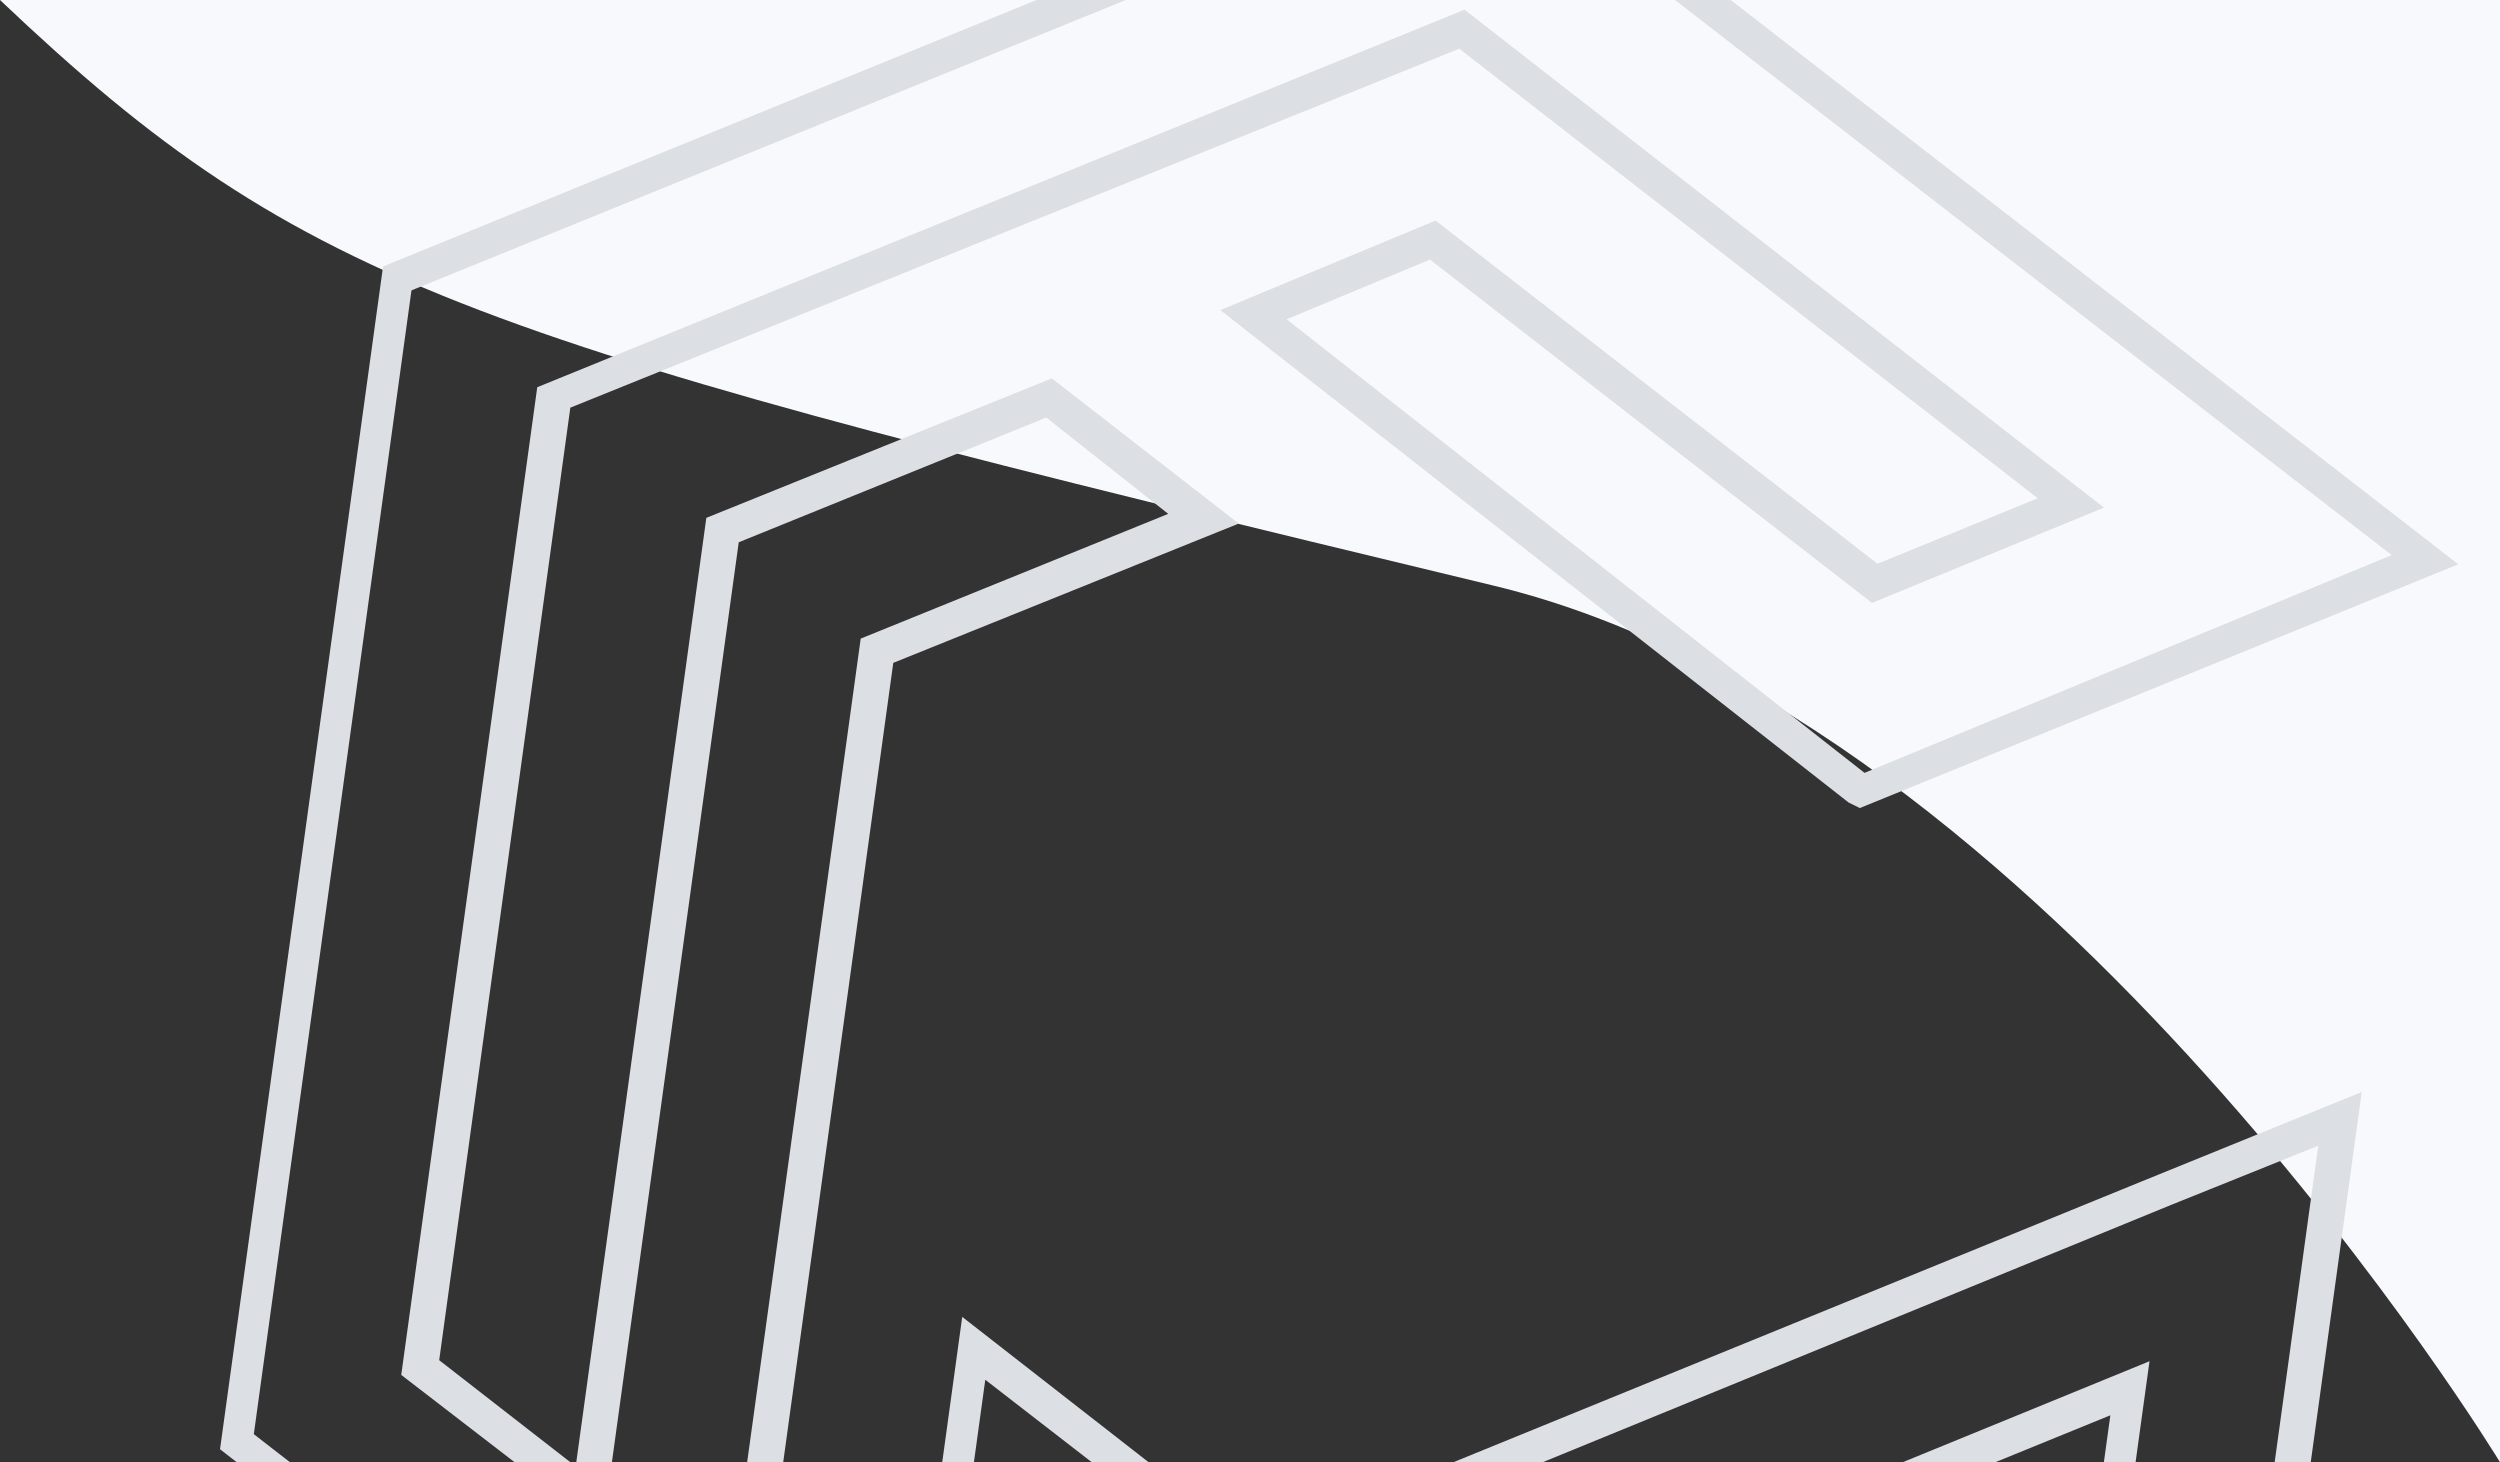
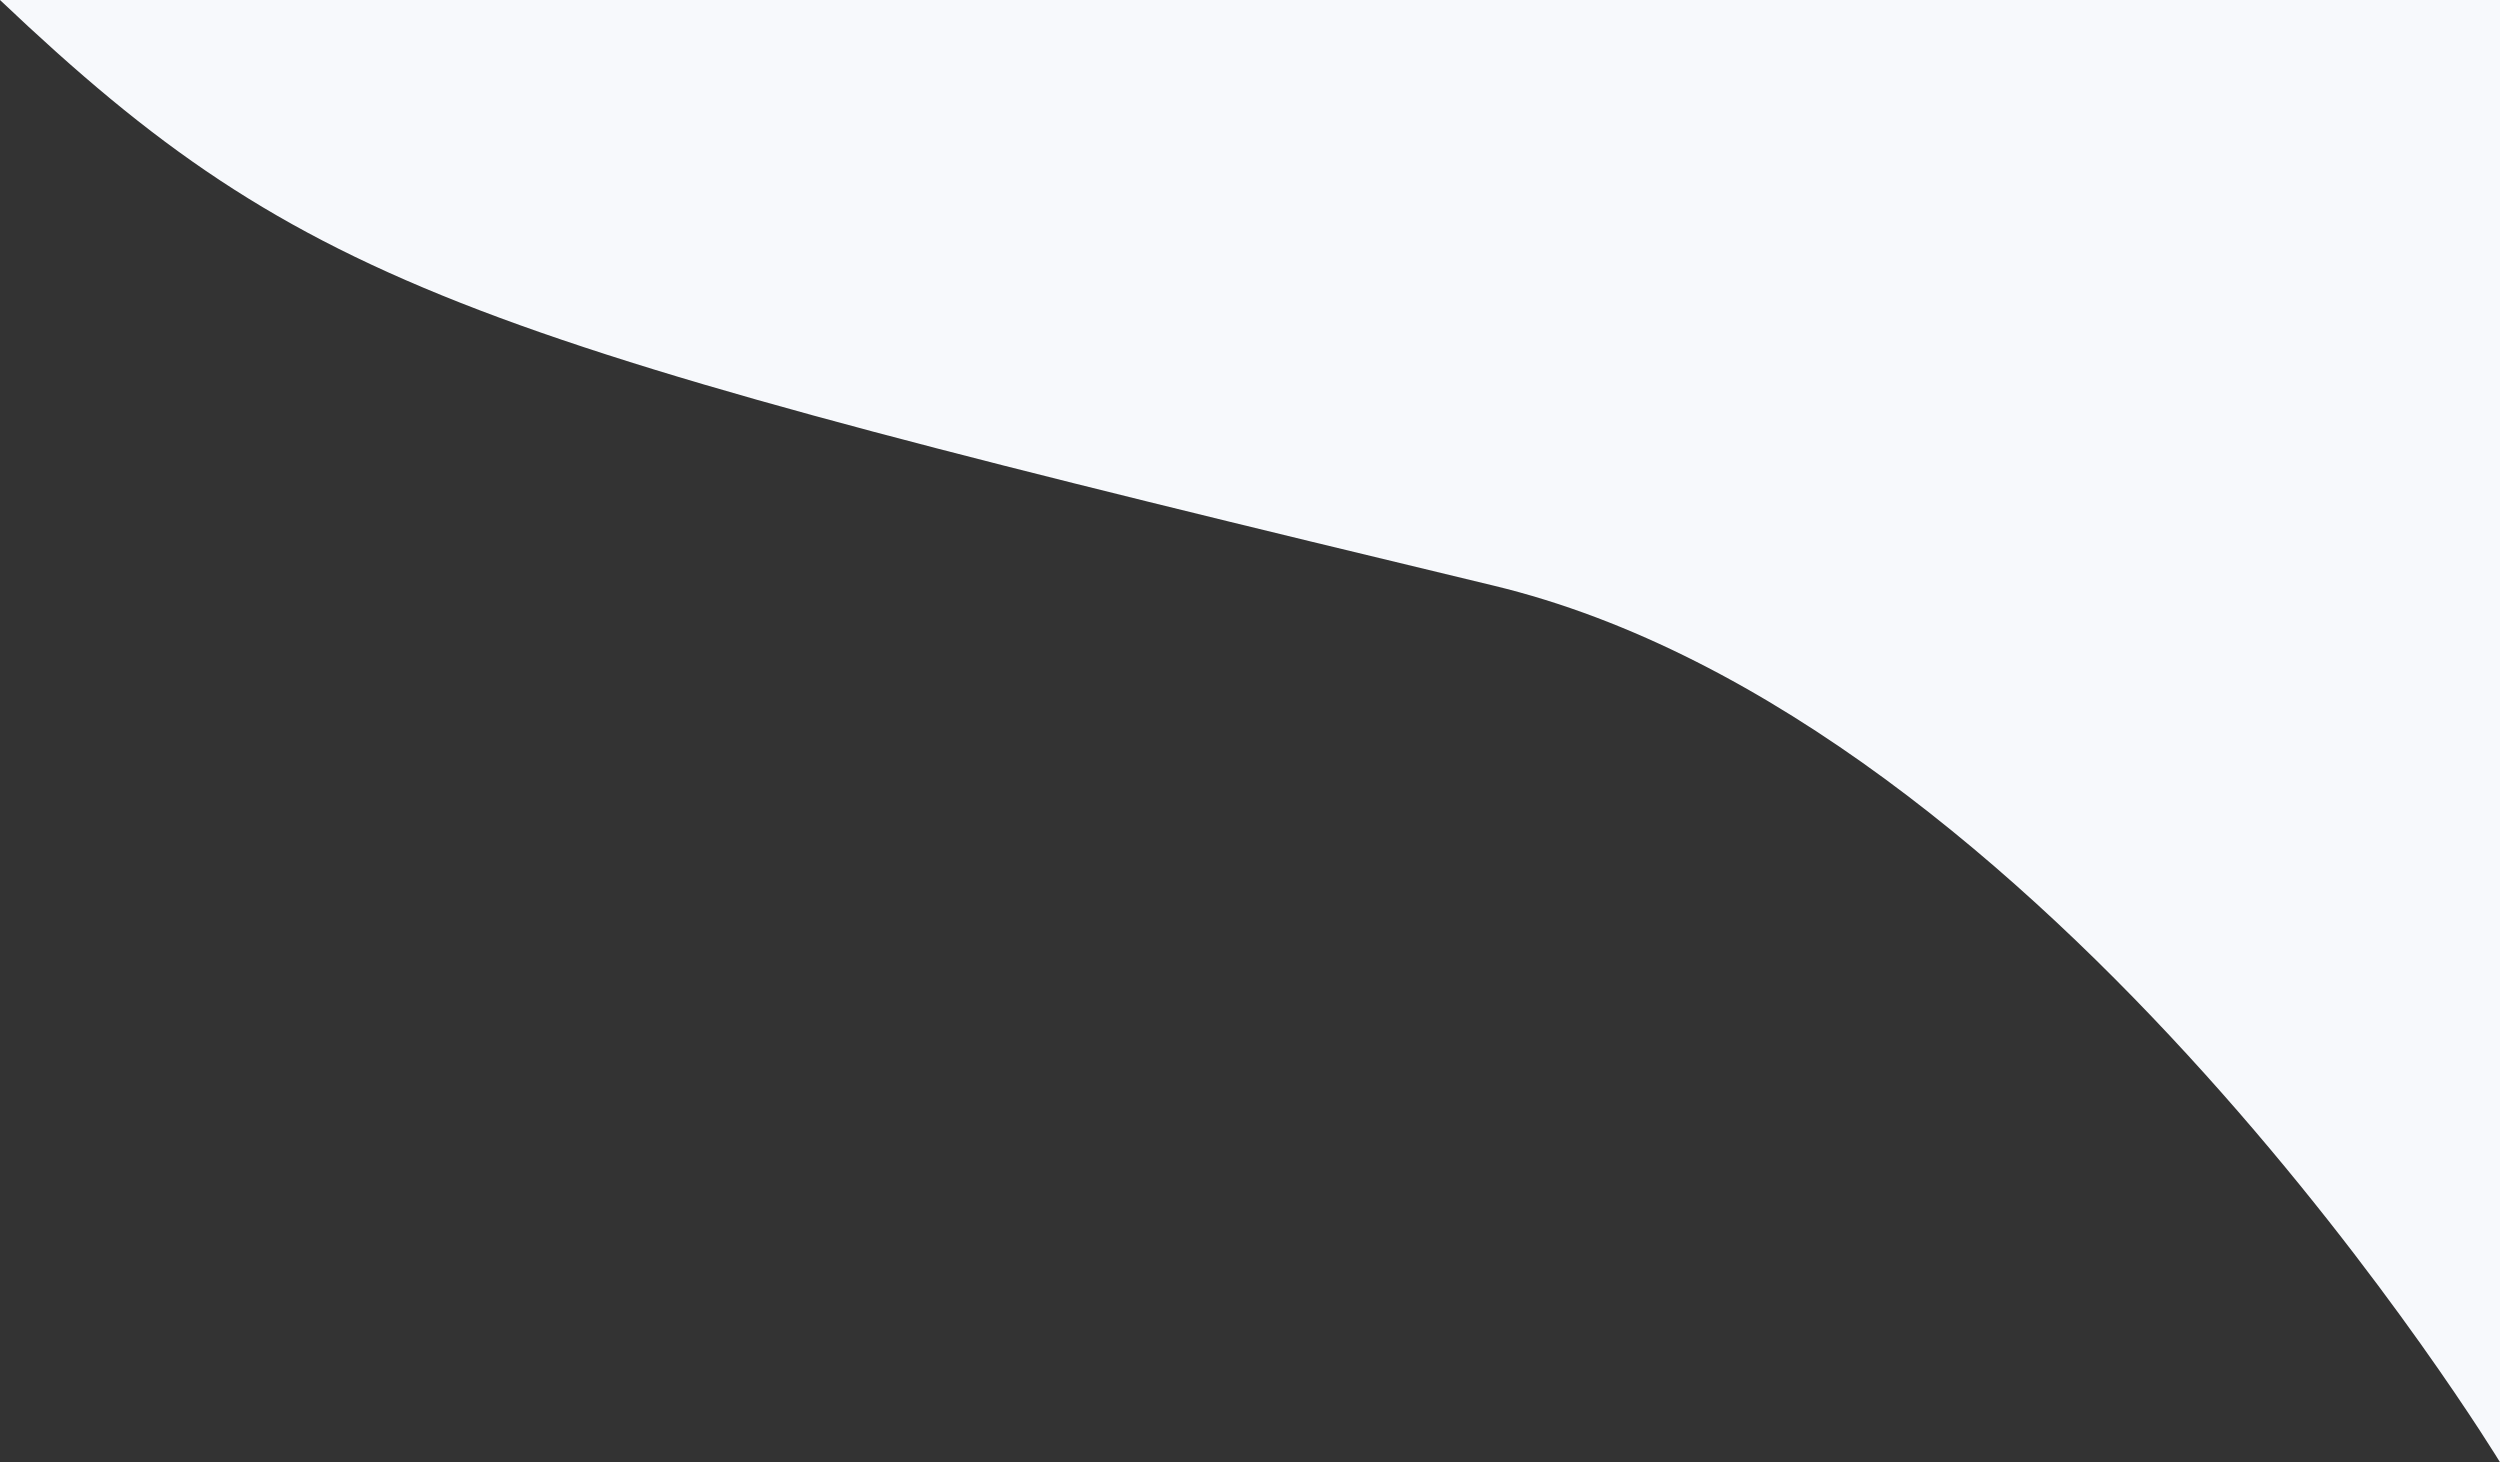
<svg xmlns="http://www.w3.org/2000/svg" version="1.2" viewBox="0 0 1443 844" width="1443" height="844">
  <rect x="0" y="0" width="1443" height="844" fill="#333333" stroke="none" />
  <style>.a{fill:#f7f9fc}.b{fill:#dcdfe3}</style>
  <path fill-rule="evenodd" class="a" d="m0 0h1443v844c0 0-260.5-428.9-581-506-588.5-141.6-684.5-169.5-862-338z" />
-   <path fill-rule="evenodd" class="b" d="m672.4 1260.7l-545.4-424.2 94.1-682.7 639.8-260.9 558 432.8-345.4 140.7-6.5-3.2-362.6-284.2 124.2-51.7 255.1 198.1 92.5-37.8-333.9-259.5-513.1 207.2-75.7 549.8 78.8 61.3 75.4-547.5 199.4-80.5 107.9 83.8-199.4 80.4-75.4 547.6 250.9 195.3 513.3-209.4 13.7-99.2-513.4 209.4-167.9-131 18.6-135.2 168 131 513.3-209.4 126.5-51.4-50.9 369.5zm-525.9-432.9l529 410.4 617.9-252.4 44.7-324.5-85 34.2-532.9 218.2-151.5-117.3-12.4 90.1 151.4 117.3 533-218.1-19.9 144.2-532.9 218.1-269.7-209.3 78.6-570.1 177.5-72-70.4-55.6-177.5 72-78.6 570.1-116.2-89.5 78.5-570.1 535.2-217.9 369.1 287.4-133.9 55-255.1-198.2-82.8 34.5 333.6 261.8 304.3-125.7-522.8-404.9-620.2 252.1z" />
</svg>